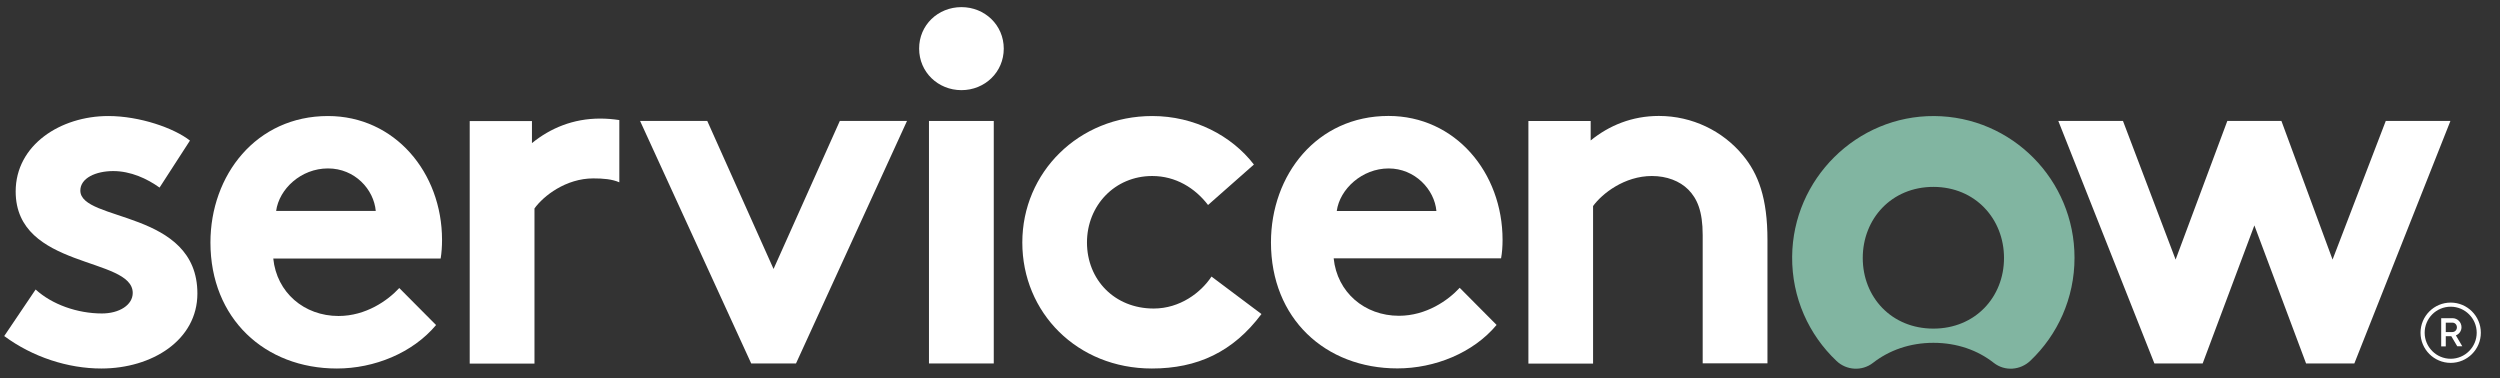
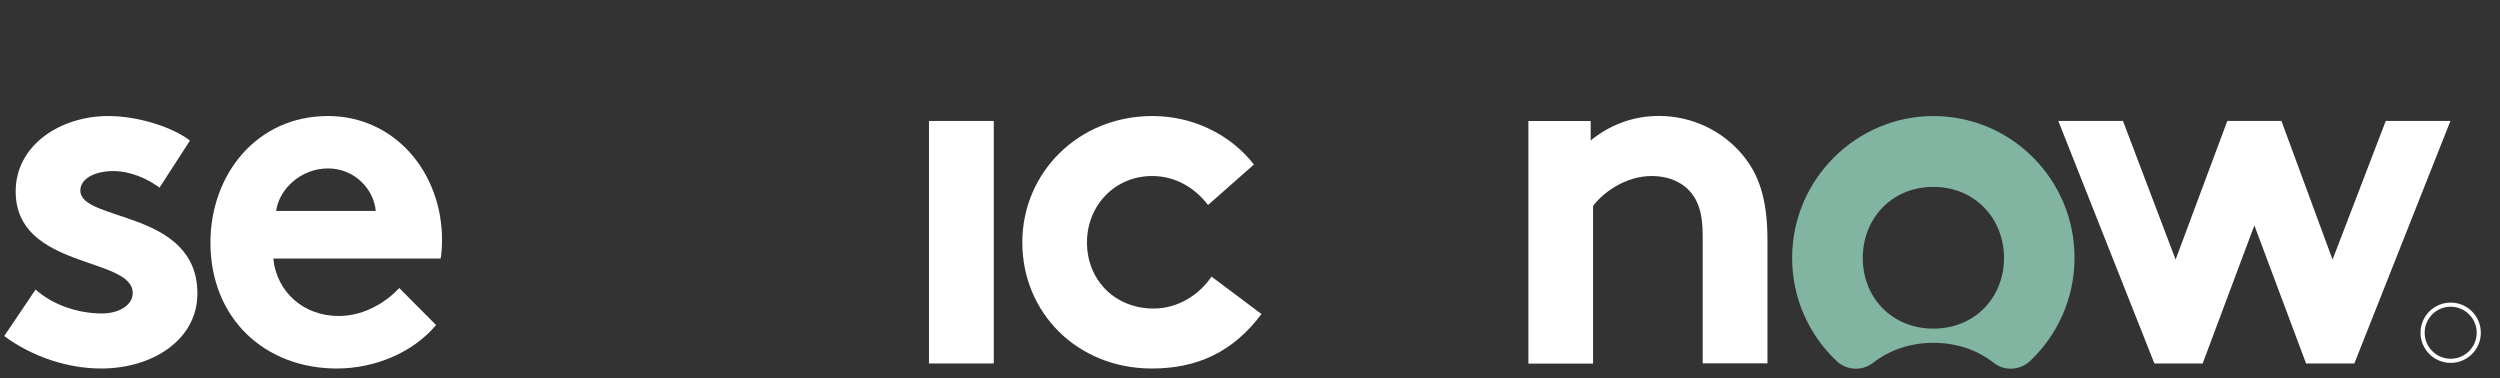
<svg xmlns="http://www.w3.org/2000/svg" width="119" height="18" viewBox="0 0 119 18" fill="none">
  <rect x="0" y="0" width="119" height="18" fill="#333333" stroke="none" />
  <g clip-path="url(#clip0_2933_8631)">
-     <path fill-rule="evenodd" clip-rule="evenodd" d="M28.568 5.644C27.286 5.644 26.2 6.097 25.321 6.811V5.764H22.358V17.306H25.441V9.922C25.867 9.327 26.937 8.492 28.241 8.492C28.705 8.492 29.131 8.525 29.48 8.678V5.715C29.18 5.671 28.88 5.644 28.568 5.644Z" fill="white" />
    <path fill-rule="evenodd" clip-rule="evenodd" d="M1.696 13.78C2.476 14.495 3.688 14.921 4.85 14.921C5.68 14.921 6.318 14.517 6.318 13.944C6.318 12.209 0.746 12.825 0.746 9.114C0.746 6.899 2.88 5.523 5.156 5.523C6.651 5.523 8.283 6.096 9.042 6.691L7.595 8.929C7.001 8.503 6.22 8.143 5.391 8.143C4.561 8.143 3.824 8.476 3.824 9.071C3.824 10.572 9.396 9.977 9.396 13.972C9.396 16.187 7.241 17.541 4.823 17.541C3.235 17.541 1.549 16.995 0.201 15.996L1.696 13.78Z" fill="white" />
    <path fill-rule="evenodd" clip-rule="evenodd" d="M21.041 11.423C21.041 8.208 18.787 5.523 15.611 5.523C12.194 5.523 10.017 8.334 10.017 11.543C10.017 15.161 12.604 17.541 16.036 17.541C17.816 17.541 19.638 16.804 20.757 15.472L19.005 13.71C18.459 14.304 17.417 15.041 16.113 15.041C14.476 15.041 13.171 13.922 13.008 12.307H20.975C21.019 12.045 21.041 11.734 21.041 11.423ZM13.144 10.042C13.286 8.994 14.328 8.017 15.611 8.017C16.893 8.017 17.794 9.016 17.886 10.042H13.144Z" fill="white" />
-     <path fill-rule="evenodd" clip-rule="evenodd" d="M36.821 12.803L39.975 5.758H43.173L37.89 17.3H35.757L30.468 5.758H33.666L36.821 12.803Z" fill="white" />
-     <path fill-rule="evenodd" clip-rule="evenodd" d="M45.765 0.339C46.878 0.339 47.779 1.196 47.779 2.315C47.779 3.434 46.878 4.291 45.765 4.291C44.652 4.291 43.751 3.434 43.751 2.315C43.746 1.196 44.646 0.339 45.765 0.339Z" fill="white" />
    <path d="M47.303 5.758H44.219V17.301H47.303V5.758Z" fill="white" />
    <path fill-rule="evenodd" clip-rule="evenodd" d="M60.046 14.948C58.693 16.755 56.99 17.541 54.829 17.541C51.27 17.541 48.662 14.877 48.662 11.543C48.662 8.208 51.341 5.523 54.851 5.523C56.843 5.523 58.622 6.451 59.686 7.832L57.503 9.758C56.886 8.951 55.964 8.378 54.845 8.378C53.066 8.378 51.74 9.78 51.74 11.543C51.74 13.306 53.044 14.686 54.916 14.686C56.171 14.686 57.17 13.922 57.667 13.164L60.046 14.948Z" fill="white" />
-     <path fill-rule="evenodd" clip-rule="evenodd" d="M71.238 15.467C70.125 16.799 68.296 17.536 66.517 17.536C63.079 17.536 60.498 15.156 60.498 11.538C60.498 8.324 62.681 5.519 66.092 5.519C69.268 5.519 71.522 8.209 71.522 11.418C71.522 11.729 71.5 12.035 71.451 12.297H63.483C63.647 13.912 64.951 15.031 66.588 15.031C67.893 15.031 68.935 14.294 69.481 13.699L71.238 15.467ZM68.373 10.043C68.28 9.017 67.352 8.018 66.097 8.018C64.842 8.018 63.772 8.995 63.63 10.043H68.373Z" fill="white" />
    <path fill-rule="evenodd" clip-rule="evenodd" d="M72.752 17.301V5.759H75.716V6.686C76.594 5.972 77.686 5.519 78.963 5.519C80.551 5.519 81.997 6.233 82.947 7.374C83.705 8.28 84.131 9.442 84.131 11.418V17.296H81.048V11.189C81.048 10.048 80.786 9.453 80.36 9.022C79.956 8.618 79.34 8.378 78.63 8.378C77.326 8.378 76.262 9.213 75.83 9.808V17.306H72.752V17.301Z" fill="white" />
    <path fill-rule="evenodd" clip-rule="evenodd" d="M92.067 5.524C88.384 5.502 85.338 8.514 85.306 12.214C85.289 14.174 86.102 15.936 87.418 17.181C87.892 17.634 88.635 17.677 89.153 17.273C89.917 16.678 90.9 16.318 92.029 16.318C93.159 16.318 94.141 16.673 94.905 17.273C95.429 17.683 96.166 17.628 96.646 17.17C97.94 15.942 98.747 14.201 98.747 12.269C98.747 8.558 95.762 5.545 92.067 5.524ZM92.029 15.642C90.032 15.642 88.667 14.141 88.667 12.28C88.667 10.419 90.032 8.896 92.029 8.896C94.027 8.896 95.391 10.424 95.391 12.28C95.391 14.135 94.027 15.642 92.029 15.642Z" fill="#81B5A1" />
    <path fill-rule="evenodd" clip-rule="evenodd" d="M104.847 17.3H102.549L97.976 5.758H101.054L103.559 12.356L106.02 5.758H108.596L111.03 12.356L113.562 5.758H116.64L112.067 17.3H109.769L107.308 10.729L104.847 17.3Z" fill="white" />
-     <path d="M116.681 16.002H116.419V16.488H116.201V15.145H116.736C116.976 15.145 117.167 15.336 117.167 15.576C117.167 15.751 117.058 15.904 116.9 15.964L117.205 16.482H116.965L116.681 16.002ZM116.419 15.805H116.736C116.851 15.805 116.949 15.707 116.949 15.582C116.949 15.456 116.856 15.358 116.736 15.358H116.419V15.805Z" fill="white" />
    <path d="M116.653 14.599C117.335 14.599 117.891 15.156 117.891 15.838C117.891 16.52 117.335 17.077 116.653 17.077C115.97 17.077 115.414 16.52 115.414 15.838C115.414 15.156 115.965 14.599 116.653 14.599ZM116.653 14.403C115.861 14.403 115.217 15.047 115.217 15.838C115.217 16.63 115.861 17.273 116.653 17.273C117.444 17.273 118.088 16.63 118.088 15.838C118.088 15.047 117.444 14.403 116.653 14.403Z" fill="white" />
  </g>
  <defs>
    <clipPath id="clip0_2933_8631">
      <rect width="117.885" height="17.213" fill="white" transform="translate(0.201 0.339)" />
    </clipPath>
  </defs>
</svg>